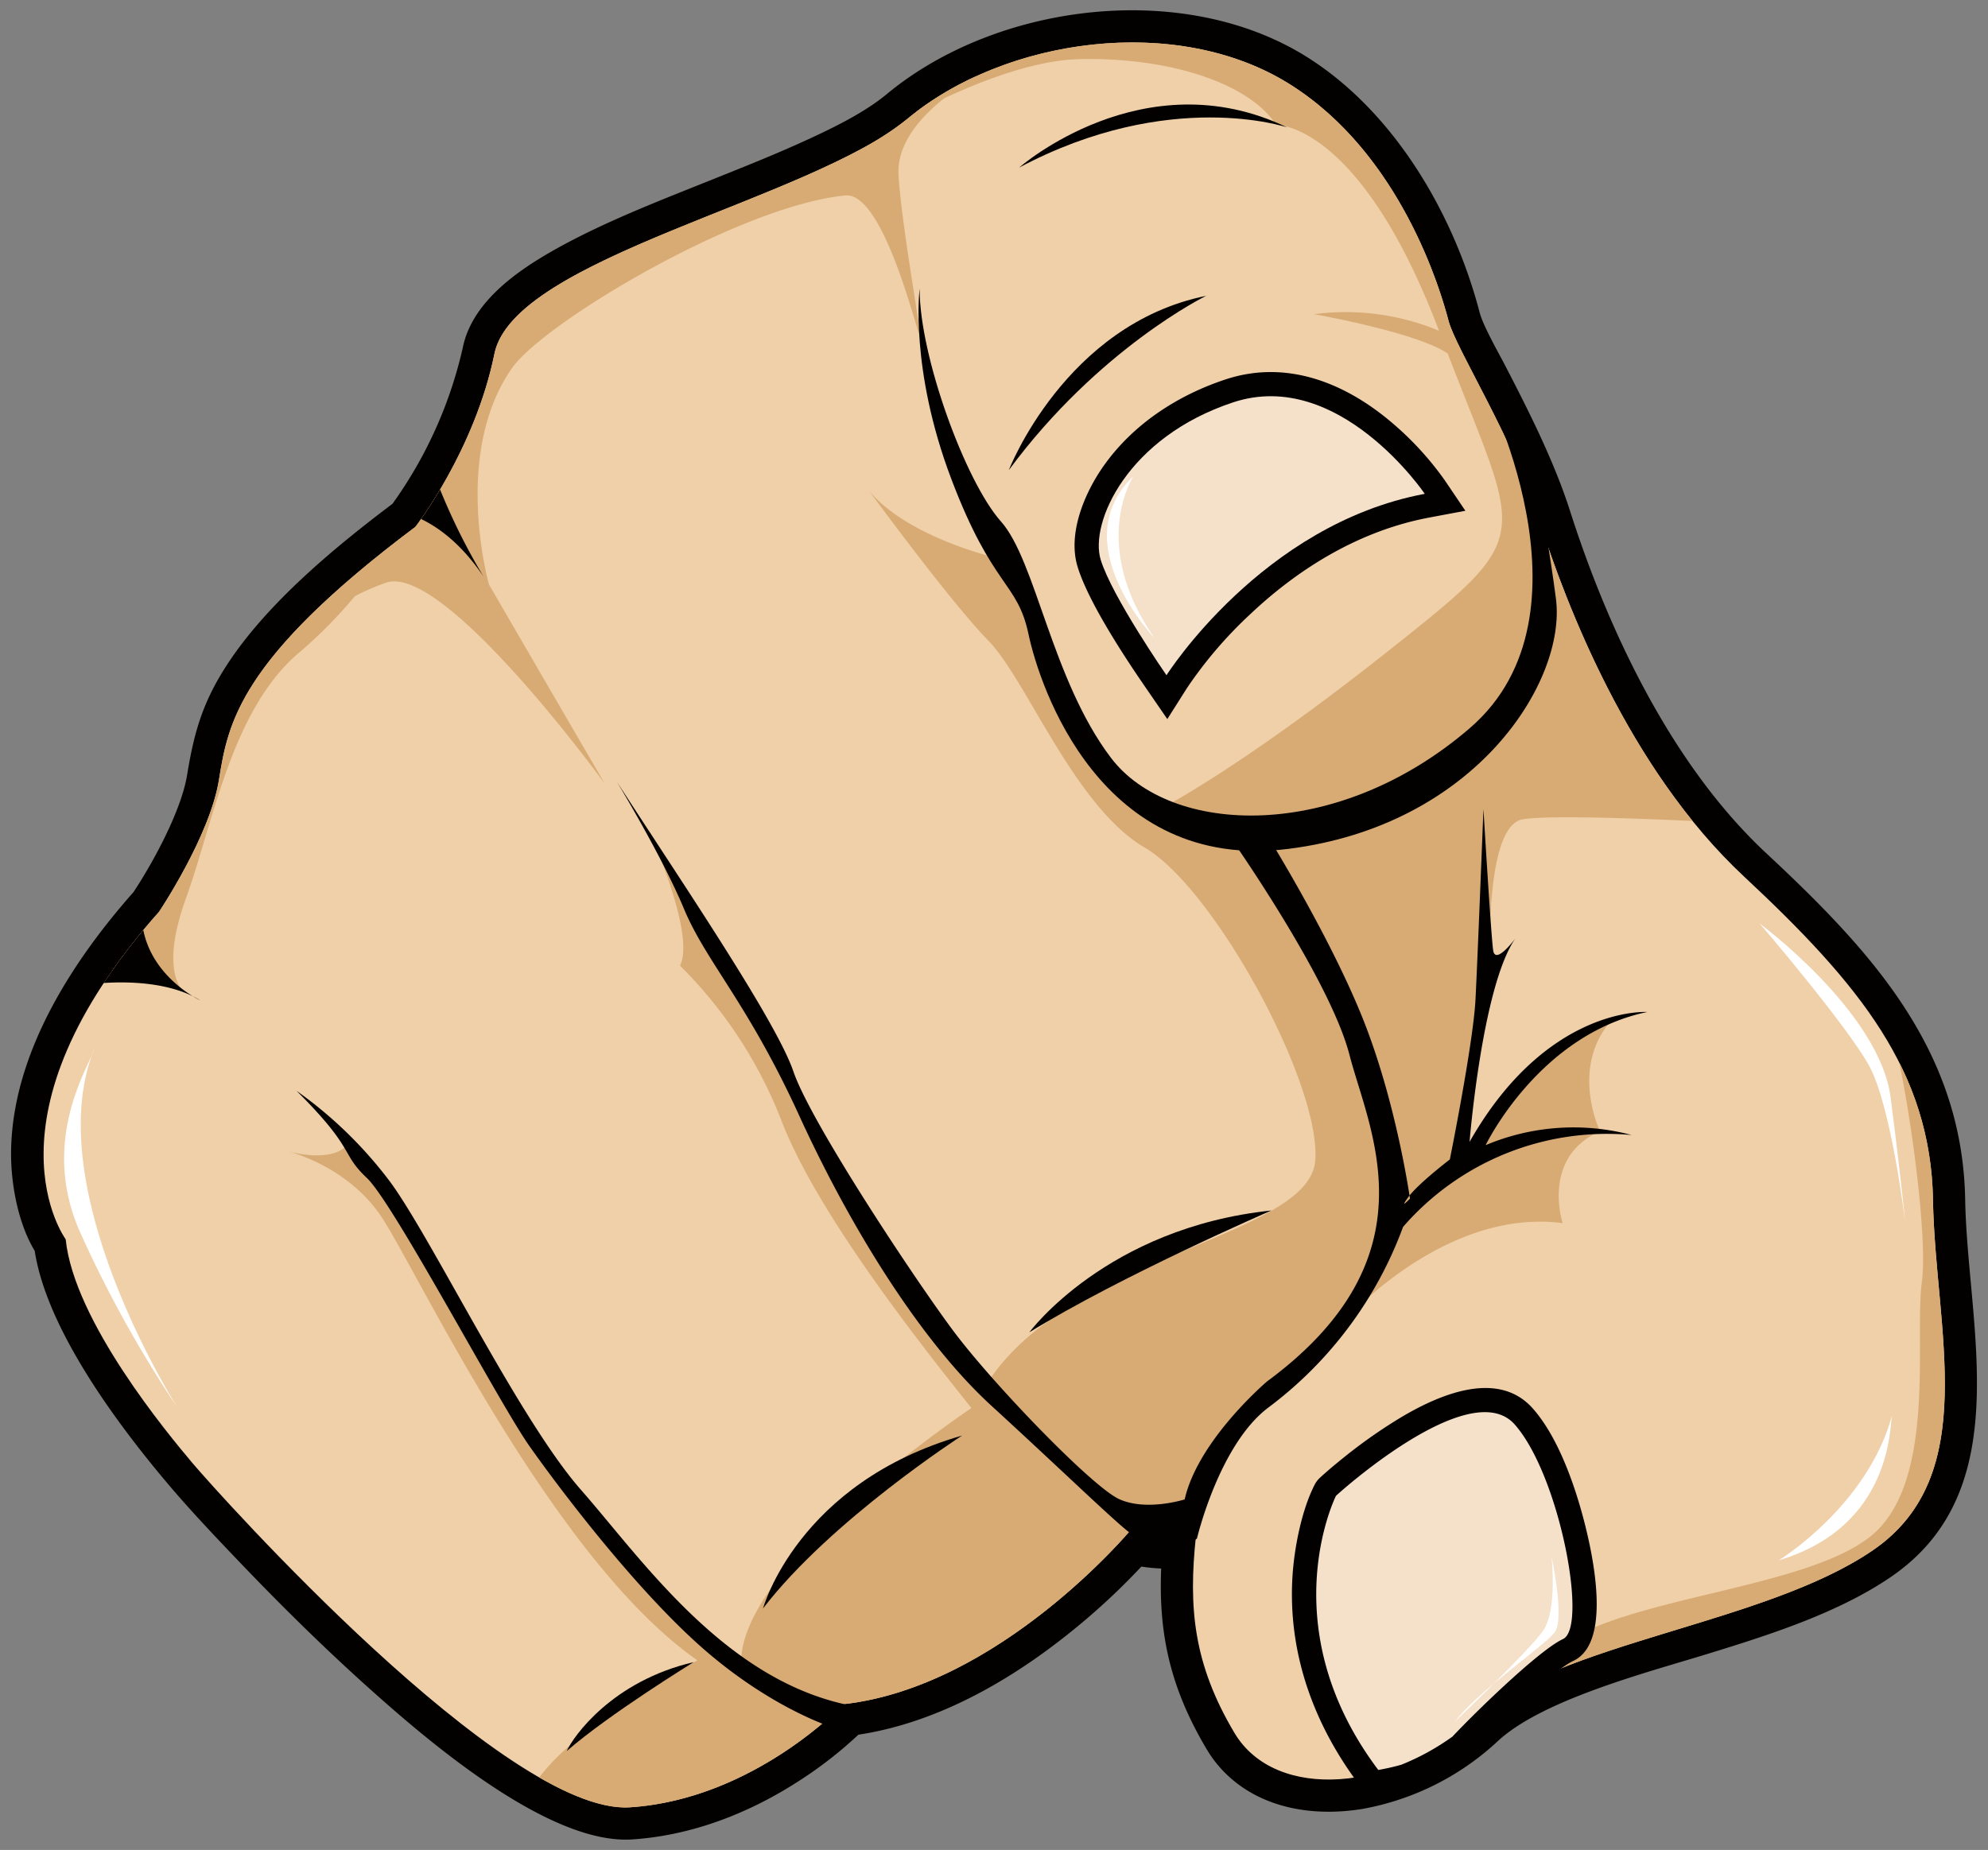
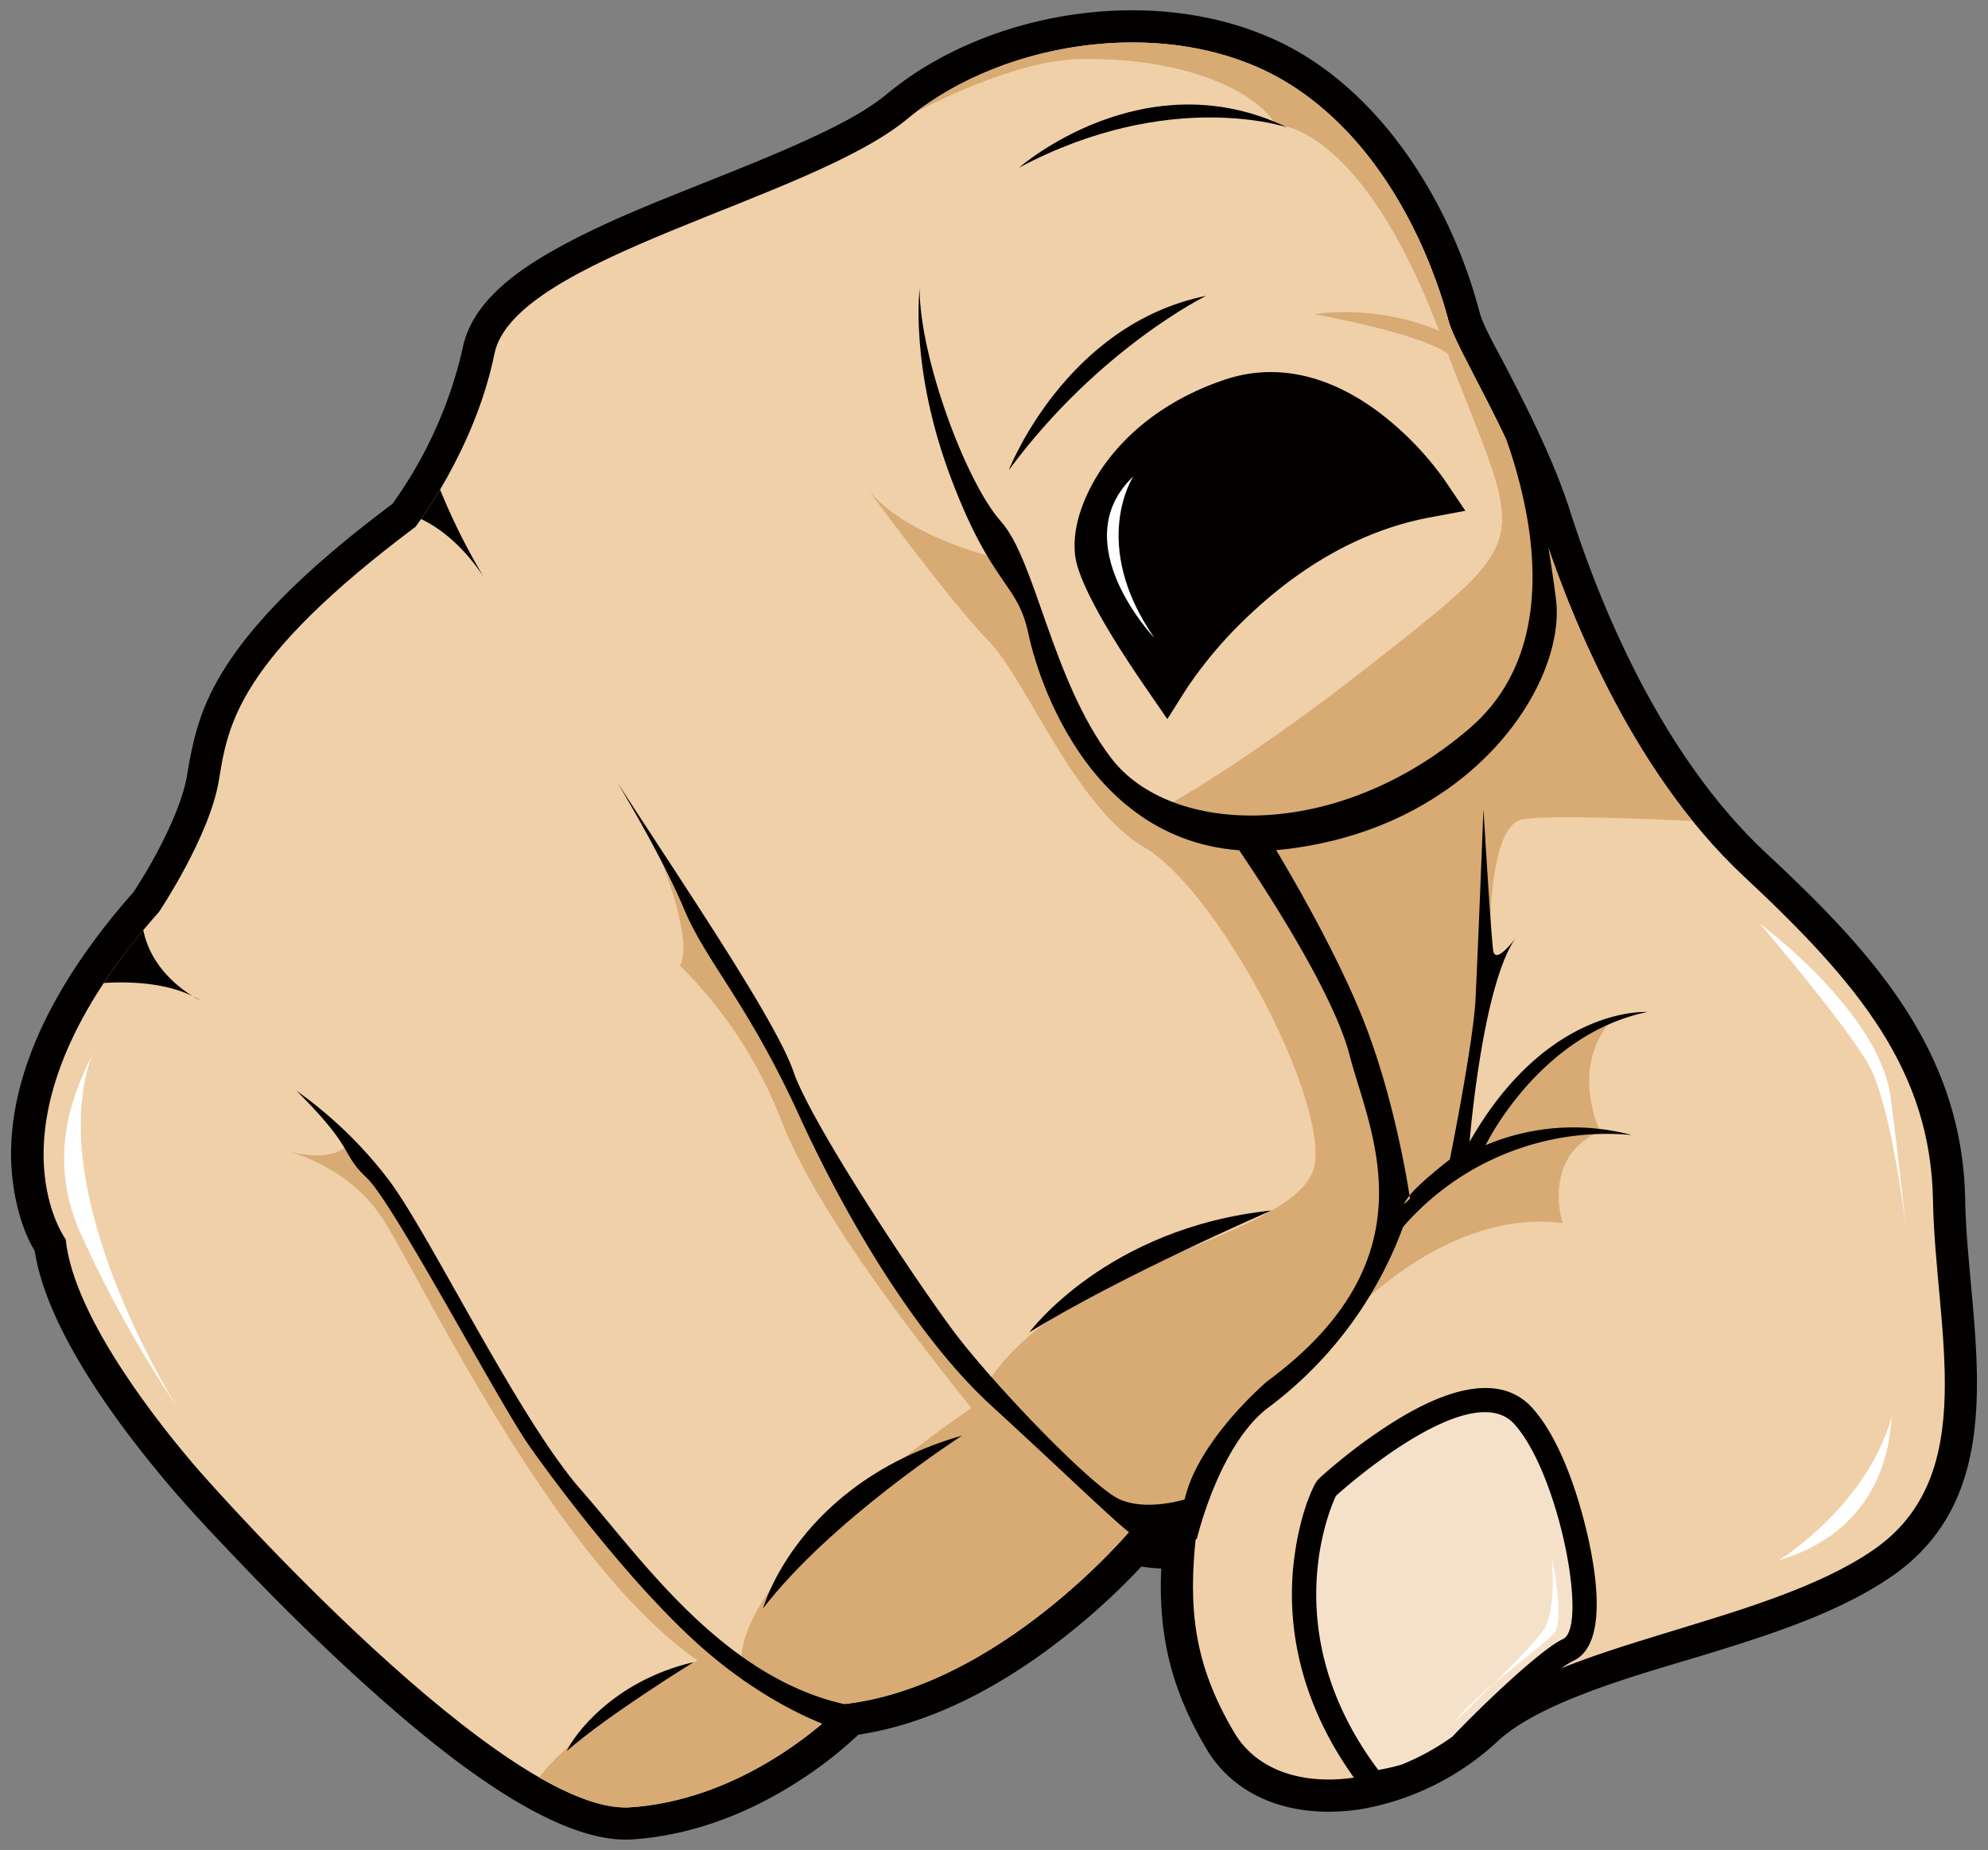
<svg xmlns="http://www.w3.org/2000/svg" id="Layer_1" data-name="Layer 1" viewBox="0 0 367.256 341.829">
  <rect x="0" y="0" width="367.256" height="341.829" fill="#808080" stroke="none" />
  <defs>
    <style>      .cls-1 {        fill: #030000;      }      .cls-1, .cls-2, .cls-3, .cls-4, .cls-5 {        fill-rule: evenodd;      }      .cls-2 {        fill: #f0d0a9;      }      .cls-3 {        fill: #d8ab74;      }      .cls-4 {        fill: #f5e1c9;      }      .cls-5 {        fill: #fff;      }    </style>
  </defs>
  <g>
    <path class="cls-1" d="M24.657,164.845c3.738-5.647,8.85-15.113,9.912-21.662,1.286-7.927,2.902-13.48,7.374-20.353,7.359-11.313,19.807-21.636,30.562-29.738A79.53,79.53,0,0,0,85.503,64.205c1.694-8.326,9.9-14.08,16.827-17.99,8.651-4.883,18.355-8.679,27.576-12.371,6.642-2.661,13.341-5.295,19.833-8.302,4.664-2.16,10.11-4.86,14.078-8.152C184.131.54,218.618-3.769,241.383,10.497c16.205,10.154,27.194,29.025,31.964,47.252.648,2.475,3.453,7.365,4.686,9.746,2.989,5.777,5.936,11.564,8.485,17.553,1.308,3.072,2.514,6.197,3.531,9.378,7.138,22.321,18.889,47.035,36.182,63.172,19.231,17.946,36.312,36.186,36.81,64.086.418,23.454,9.704,53.582-13.612,69.623-9.859,6.783-22.822,10.868-34.203,14.367-10.788,3.317-30.213,8.373-38.472,16a49.524,49.524,0,0,1-24.921,12.553c-8.274,1.389-17.302.274-23.954-5.212a22.104,22.104,0,0,1-4.944-5.766c-6.764-11.364-8.918-21.354-8.421-33.415a35.33,35.33,0,0,1-3.662-.361,125.298,125.298,0,0,1-14.112,12.922c-10.989,8.676-24.14,16.027-38.158,18.137a76.047,76.047,0,0,1-10.691,8.358c-9.294,6.077-19.969,10.268-31.116,10.999-15.312,1.004-37.45-17.968-48.238-27.615-8.551-7.645-16.759-15.748-24.676-24.045-4.309-4.516-8.762-9.209-12.793-13.979C21.81,263.299,8.656,245.722,6.412,231.129c-3.129-5.161-4.42-12.565-4.367-18.239C2.213,194.918,13.14,177.874,24.657,164.845Z" />
    <path class="cls-2" d="M12.135,228.994s-16.629-22.409,17.247-60.508c0,0,9.38-13.983,11.062-24.349s3.52-22.205,36.294-46.782c0,0,10.971-14.128,14.597-31.964S149.442,37.047,167.617,21.97s49.874-19.423,70.607-6.431,28.025,38.587,29.367,43.716,11.894,21.674,16.79,36.984,16.426,45.773,37.791,65.71,34.494,35.955,34.92,59.842,9.007,50.826-11.036,64.616-58.268,16.979-73.339,30.897-37.091,15.636-44.669,2.903-8.528-23.149-7.109-36.408c0,0-8.838.66-12.127-1.011,0,0-24.137,28.896-53.021,32.11,0,0-16.492,17.55-39.404,19.054S40.191,275.827,35.611,270.409,13.667,244.107,12.135,228.994Z" />
-     <path class="cls-3" d="M20.678,179.43a120.972,120.972,0,0,1,8.704-10.945s9.38-13.983,11.062-24.349,3.52-22.205,36.294-46.782c0,0,10.971-14.128,14.597-31.964,3.1-15.241,43.33-25.132,66.311-37.095l-.007.006a57.083,57.083,0,0,0,9.978-6.332,57.114,57.114,0,0,1,12.713-7.879l.047.057c-1.657,1.027-14.993,8.369-14.386,18.234s4.555,30.803,3.846,29.41-6.769-26.32-13.645-25.672c-19.344,1.824-55.683,23.416-61.629,31.932-11.079,15.868-4.239,39.921-4.239,39.921l-.027-.033c5.983,10.334,21.449,36.901,21.449,36.901s-29.694-40.915-40.44-37.164a42.037,42.037,0,0,0-5.753,2.494,86.097,86.097,0,0,1-9.991,10.16c-12.757,10.498-16.094,31.519-21.221,45.7s-.169,17.375-.169,17.375L28.937,180.38Z" />
-     <path class="cls-3" d="M350.861,196.336a57.575,57.575,0,0,1,6.231,25.455c.425,23.887,9.007,50.826-11.036,64.616s-58.268,16.979-73.339,30.897a45.913,45.913,0,0,1-7.854,5.835C272.67,316.5,281.54,309.09,287.386,304.616c12.546-9.604,45.982-10.9,58.212-20.768s8.043-36.62,9.436-46.96C356.096,228.997,353.203,207.533,350.861,196.336Z" />
    <path class="cls-3" d="M169.172,20.734C187.555,6.666,218.071,2.91,238.224,15.539c20.732,12.991,28.025,38.587,29.367,43.716s11.894,21.674,16.79,36.984c4.116,12.867,12.917,36.436,28.303,55.465-11.341-.529-26.961-1.073-31.388-.31-7.182,1.238-5.99,27.103-5.99,27.103l-4.152,24.887.028,9.918s5.891-7.394,10.665-14.247,15.952-10.644,15.952-10.644c-7.943,8.893-2.204,20.624-2.204,20.624-10.941,4.791-6.916,16.974-6.916,16.974-22.44-2.916-41.165,18.923-41.165,18.923.026.293-15.729,16.317-15.729,16.317l-9.1,12.208-6.388,10.465c-2.662-.035-5.801-.279-7.486-1.134,0,0-24.137,28.896-53.021,32.11,0,0-16.492,17.55-39.404,19.054-4.585.302-10.388-1.851-16.771-5.522,8.102-10.757,29.238-21.624,29.238-21.624-27.099-18.831-52.154-72.86-58.549-82.198s-17.128-11.86-17.128-11.86c9.55,2.339,11.233-1.608,11.233-1.608l3.893,4.314L79.276,233.42,94.513,259.75l16.524,21.253,16.63,19.201,9.287,5.865c1.523-18.521,42.503-45.889,42.503-45.889-9.551-11.967-28.681-36.193-35.209-53.396a82.006,82.006,0,0,0-18.631-28.356c2.971-5.814-5.792-25.148-5.792-25.148l4.921,9.18,16.236,24.489s10.08,24.174,10.579,26.463,16.631,25.62,17.974,27.54,13.498,13.651,13.498,13.651C199.024,231.554,241.93,228.52,242.979,214.42s-18.585-50.244-31.53-57.818-21.786-30.988-28.864-38.221-22.077-27.749-22.077-27.749c6.894,8.417,22.705,12.229,22.705,12.229l3.052,1.472,12.922,29.751,14.841,15.571s14.524-7.261,42.268-29.238,24.646-19.922,11.151-55.084c-5.637-3.913-24.697-7.28-24.697-7.28a45,45,0,0,1,23.082,3.055l-.076-.2c-14.582-38.352-29.999-37.831-29.999-37.831-4.762-7.444-19.232-12.544-36.41-12.146C189.844,11.149,177.925,16.235,169.172,20.734Z" />
    <path class="cls-1" d="M77.794,95.904c.828-1.179,2.079-3.042,3.506-5.446a115.864,115.864,0,0,0,8.015,16.069C85.401,100.717,81.28,97.584,77.794,95.904Z" />
    <path class="cls-1" d="M19.172,181.638a111.283,111.283,0,0,1,7.302-9.773C28.275,180.832,37.03,184.86,37.03,184.86,31.438,181.411,23.492,181.353,19.172,181.638Z" />
    <path class="cls-1" d="M270.913,324.521a48.998,48.998,0,0,1-10.395,5.71l-.221.088-.229.065a39.158,39.158,0,0,1-4.822,1.086l-2.609.37-1.583-2.106c-8.337-11.085-13.088-24.167-12.306-38.112.298-5.318,1.632-12.361,4.074-17.201a4.575,4.575,0,0,1,.924-1.272c.102-.098.205-.194.308-.29.304-.279.615-.554.926-.826,1.061-.926,2.146-1.827,3.246-2.706a94.649,94.649,0,0,1,10.468-7.356c6.849-4.096,17.911-9.082,24.442-1.745,4.188,4.704,7.059,12.263,8.795,18.254,1.758,6.068,6.498,24.804-1.309,28.43-4.108,1.908-15.596,13.359-19.058,17.041l-.298.316Z" />
    <path class="cls-4" d="M268.311,320.896a44.603,44.603,0,0,1-9.446,5.191,42.505,42.505,0,0,1-4.245.965c-19.92-26.486-7.823-50.64-7.823-50.64-.073.007,24.717-22.53,33.005-13.219s13.628,37.493,8.939,39.67C284.345,304.904,272.603,316.33,268.311,320.896Z" />
    <path class="cls-1" d="M273.885,70.722s22.262,42.612-2.356,63.82-55.372,19.926-66.318,5.458-13.818-36.379-20.317-43.665-15.029-30.434-15.005-42.982c0,0-1.866,14.76,5.82,35.067S187.945,107.438,190,117.172s13.346,44.009,47.965,39.688,51.451-30.947,49.474-46.231S281.25,74.721,281.25,74.721,273.857,70.434,273.885,70.722Z" />
    <path class="cls-1" d="M186.365,86.869S196.751,59.956,222.82,54.663C222.82,54.663,202.985,64.347,186.365,86.869Z" />
    <path class="cls-1" d="M188.274,30.966s22.961-20.182,49.508-7.428C237.782,23.538,216.104,16.176,188.274,30.966Z" />
    <path class="cls-1" d="M264.031,95.634c-12.525,2.355-23.668,9.035-32.874,17.677A78.357,78.357,0,0,0,219.263,127.16l-3.617,5.713L211.82,127.307c-4.011-5.81-10.748-16.022-12.752-22.59-1.867-6.12,1.268-13.579,4.75-18.539,5.448-7.764,13.675-13.128,22.605-16.075,10.553-3.482,20.736.116,29.14,6.711A57.381,57.381,0,0,1,266.904,88.75l3.804,5.63Z" />
-     <path class="cls-4" d="M215.493,124.773s17.594-27.862,47.714-33.524c0,0-15.842-23.358-35.386-16.908s-26.564,22.26-24.486,29.073S215.493,124.773,215.493,124.773Z" />
    <path class="cls-1" d="M114.001,144.522s8.235,13.546,12.341,23.384,11.802,17.451,21.276,38.18,22.473,41.718,35.524,53.659,23.457,22.081,25.943,23.751a57.622,57.622,0,0,0,7.787,3.812l4.248-3.012s4.101-17.443,13.255-24.258a73.226,73.226,0,0,0,24.825-33.337,49.893,49.893,0,0,1,42.219-16.976A41.795,41.795,0,0,0,274.455,211.6s9.809-20.442,29.854-24.603c0,0-18.494-1.233-32.827,23.999,0,0,2.321-28.951,8.528-37.686,0,0-3.761,5.156-4.169,2.276s-1.795-26.096-1.795-26.096-1.048,26.939-1.467,35.147-4.743,29.609-4.743,29.609-5.864,4.472-7.679,6.972.315.263.315.263-2.516-18.008-8.912-33.763S233.56,153.47,233.56,153.47l-5.971,1.711s18.106,25.776,21.712,39.745,15.948,37.354-15.222,60.325c0,0-12.732,10.788-15.228,21.811,0,0-7.09,2.251-12.115-.063s-23.393-21.357-30.708-31.194S149.765,207.35,146.58,198.011,126.212,163.395,114.001,144.522Z" />
    <path class="cls-1" d="M54.776,201.558a77.903,77.903,0,0,1,17.286,16.806c7.658,10.39,23.844,43.928,35.236,56.896s26.892,35.77,50.622,40.028l-4.168,3.881s-10.958-3.378-23.469-14.201S103.513,275.31,97.816,267.222s-25.101-44.908-30.047-49.563S65.847,212.582,54.776,201.558Z" />
    <path class="cls-1" d="M190.162,246.178s14.254-19.324,44.708-22.502C234.87,223.677,207.126,235.707,190.162,246.178Z" />
    <path class="cls-1" d="M140.961,297.207s6.348-23.192,36.77-31.944C177.731,265.263,153.479,280.894,140.961,297.207Z" />
    <path class="cls-1" d="M104.7,323.56c1.21-2.736,8.448-12.952,23.45-16.433C128.15,307.127,112.538,316.719,104.7,323.56Z" />
    <path class="cls-5" d="M17.423,193.827c-.63,2.684-10.176,16.392-2.782,33.515a220.905,220.905,0,0,0,18.157,32.775S6.932,219.584,17.423,193.827Z" />
    <path class="cls-5" d="M349.51,261.609c-.42,1.789.109,20.414-20.909,26.706C328.602,288.315,344.91,278.368,349.51,261.609Z" />
    <path class="cls-5" d="M325.043,170.625s22.206,16.36,24.235,32.222,2.687,23.097,2.687,23.097-2.554-21.652-6.739-29.147S325.203,170.757,325.043,170.625Z" />
    <path class="cls-5" d="M213.252,117.87s-16.773-17.583-3.885-29.845C209.367,88.025,201.161,100.443,213.252,117.87Z" />
    <path class="cls-5" d="M286.638,287.705s2.501,11.443.543,13.956-14.453,11.091-18.346,16.406c0,0,13.689-13.066,16.267-16.8S286.652,287.85,286.638,287.705Z" />
  </g>
</svg>